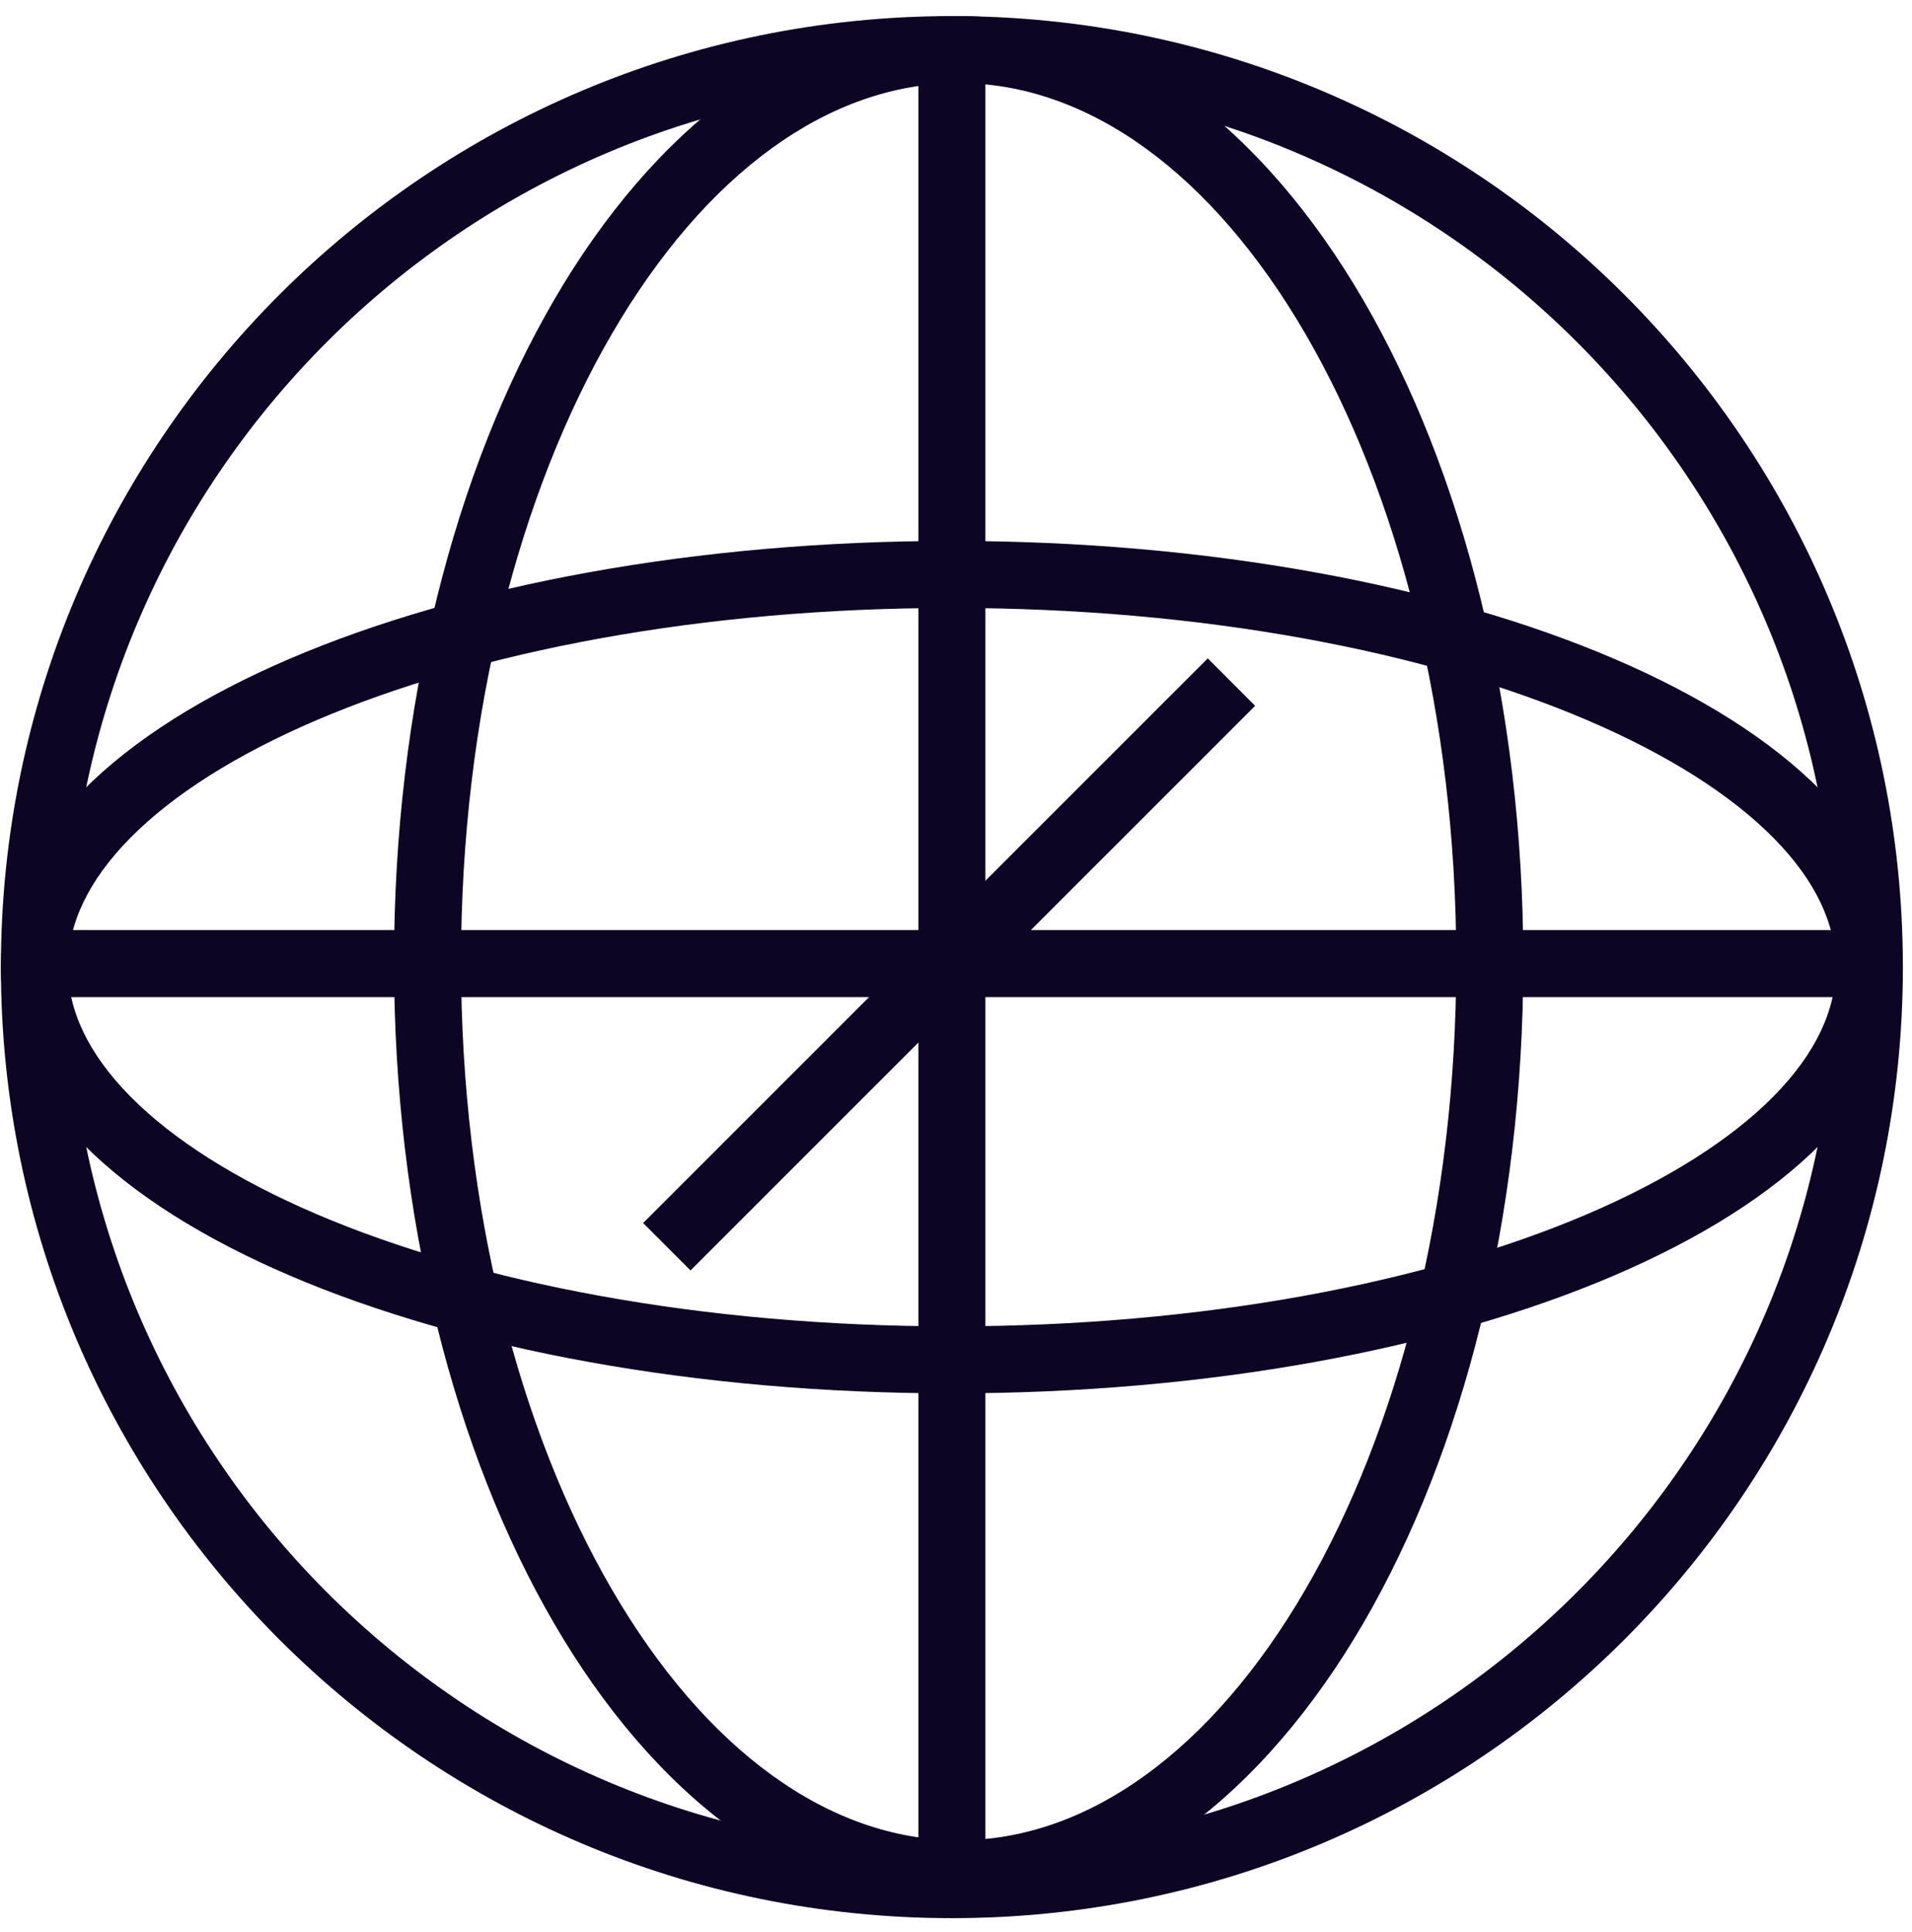
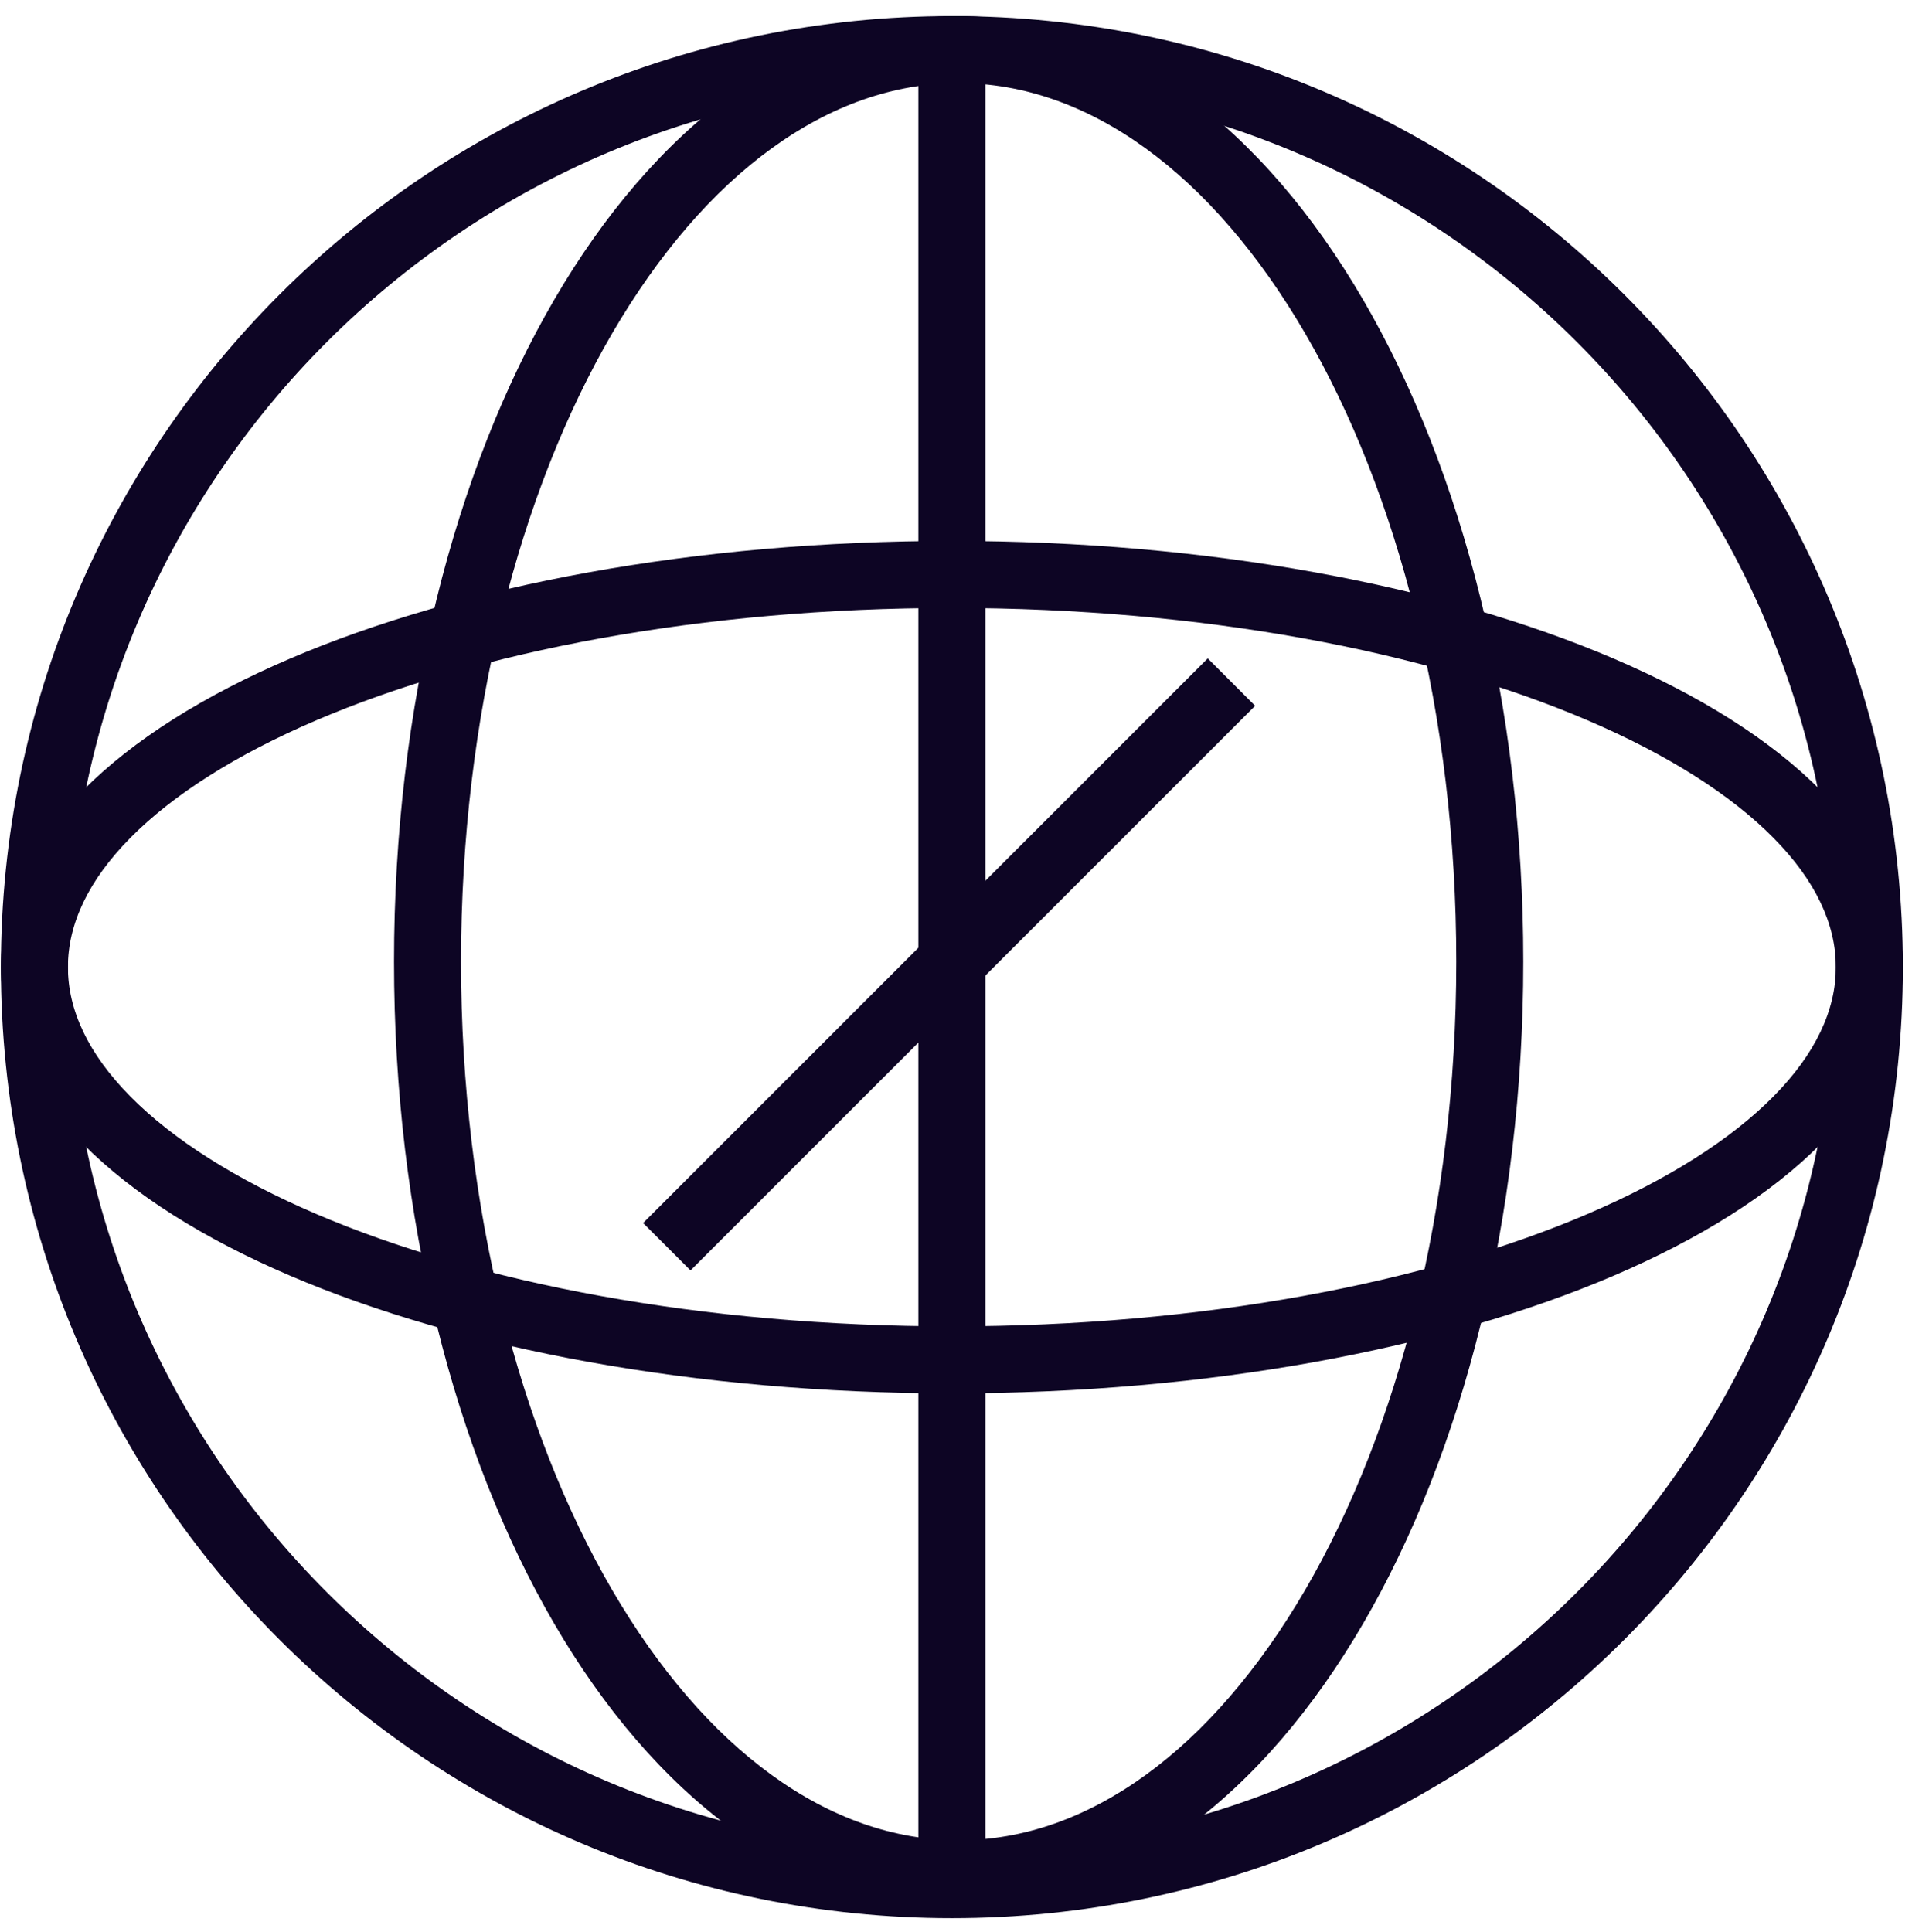
<svg xmlns="http://www.w3.org/2000/svg" fill="none" viewBox="0 0 97 98" height="98" width="97">
  <path fill="#0D0524" d="M48.291 4.216C23.524 4.216 3.446 24.294 3.446 49.062C3.446 73.829 23.524 93.907 48.291 93.907C73.059 93.907 93.137 73.829 93.137 49.062C93.137 24.294 73.059 4.216 48.291 4.216ZM0.046 49.062C0.046 22.417 21.646 0.816 48.291 0.816C74.937 0.816 96.537 22.417 96.537 49.062C96.537 75.707 74.937 97.307 48.291 97.307C21.646 97.307 0.046 75.707 0.046 49.062Z" clip-rule="evenodd" fill-rule="evenodd" />
-   <path fill="#0D0524" d="M49.991 2.336V95.427H46.591V2.336H49.991Z" clip-rule="evenodd" fill-rule="evenodd" />
-   <path fill="#0D0524" d="M94.837 50.582H1.746V47.182H94.837V50.582Z" clip-rule="evenodd" fill-rule="evenodd" />
+   <path fill="#0D0524" d="M49.991 2.336V95.427H46.591V2.336Z" clip-rule="evenodd" fill-rule="evenodd" />
  <path fill="#0D0524" d="M63.676 35.805L35.032 64.448L32.627 62.043L61.272 33.4L63.676 35.805Z" clip-rule="evenodd" fill-rule="evenodd" />
  <path fill="#0D0524" d="M6.613 42.504C4.469 44.673 3.446 46.888 3.446 49.063C3.446 51.238 4.469 53.452 6.613 55.622C8.764 57.799 11.962 59.838 16.048 61.587C24.213 65.081 35.612 67.284 48.291 67.284C60.971 67.284 72.37 65.081 80.535 61.587C84.621 59.838 87.818 57.799 89.97 55.622C92.114 53.452 93.137 51.238 93.137 49.063C93.137 46.888 92.114 44.673 89.97 42.504C87.818 40.326 84.621 38.288 80.535 36.539C72.37 33.044 60.971 30.841 48.291 30.841C35.612 30.841 24.213 33.044 16.048 36.539C11.962 38.288 8.764 40.326 6.613 42.504ZM14.71 33.413C23.391 29.698 35.265 27.441 48.291 27.441C61.318 27.441 73.192 29.698 81.873 33.413C86.21 35.27 89.829 37.524 92.388 40.114C94.955 42.711 96.537 45.737 96.537 49.063C96.537 52.389 94.955 55.415 92.388 58.012C89.829 60.602 86.21 62.856 81.873 64.712C73.192 68.428 61.318 70.684 48.291 70.684C35.265 70.684 23.391 68.428 14.71 64.712C10.373 62.856 6.754 60.602 4.194 58.012C1.628 55.415 0.046 52.389 0.046 49.063C0.046 45.737 1.628 42.711 4.194 40.114C6.754 37.524 10.373 35.27 14.71 33.413Z" clip-rule="evenodd" fill-rule="evenodd" />
  <path fill="#0D0524" d="M31.05 16.924C26.35 24.994 23.389 36.255 23.389 48.785C23.389 61.316 26.35 72.577 31.05 80.647C35.774 88.76 42.051 93.355 48.634 93.355C55.218 93.355 61.494 88.76 66.219 80.647C70.918 72.577 73.88 61.316 73.88 48.785C73.88 36.255 70.918 24.994 66.219 16.924C61.494 8.811 55.218 4.216 48.634 4.216C42.051 4.216 35.774 8.811 31.05 16.924ZM28.112 15.213C33.14 6.579 40.336 0.816 48.634 0.816C56.932 0.816 64.129 6.579 69.157 15.213C74.209 23.889 77.28 35.762 77.28 48.785C77.28 61.809 74.209 73.682 69.157 82.358C64.129 90.992 56.932 96.755 48.634 96.755C40.336 96.755 33.14 90.992 28.112 82.358C23.059 73.682 19.989 61.809 19.989 48.785C19.989 35.762 23.059 23.889 28.112 15.213Z" clip-rule="evenodd" fill-rule="evenodd" />
</svg>